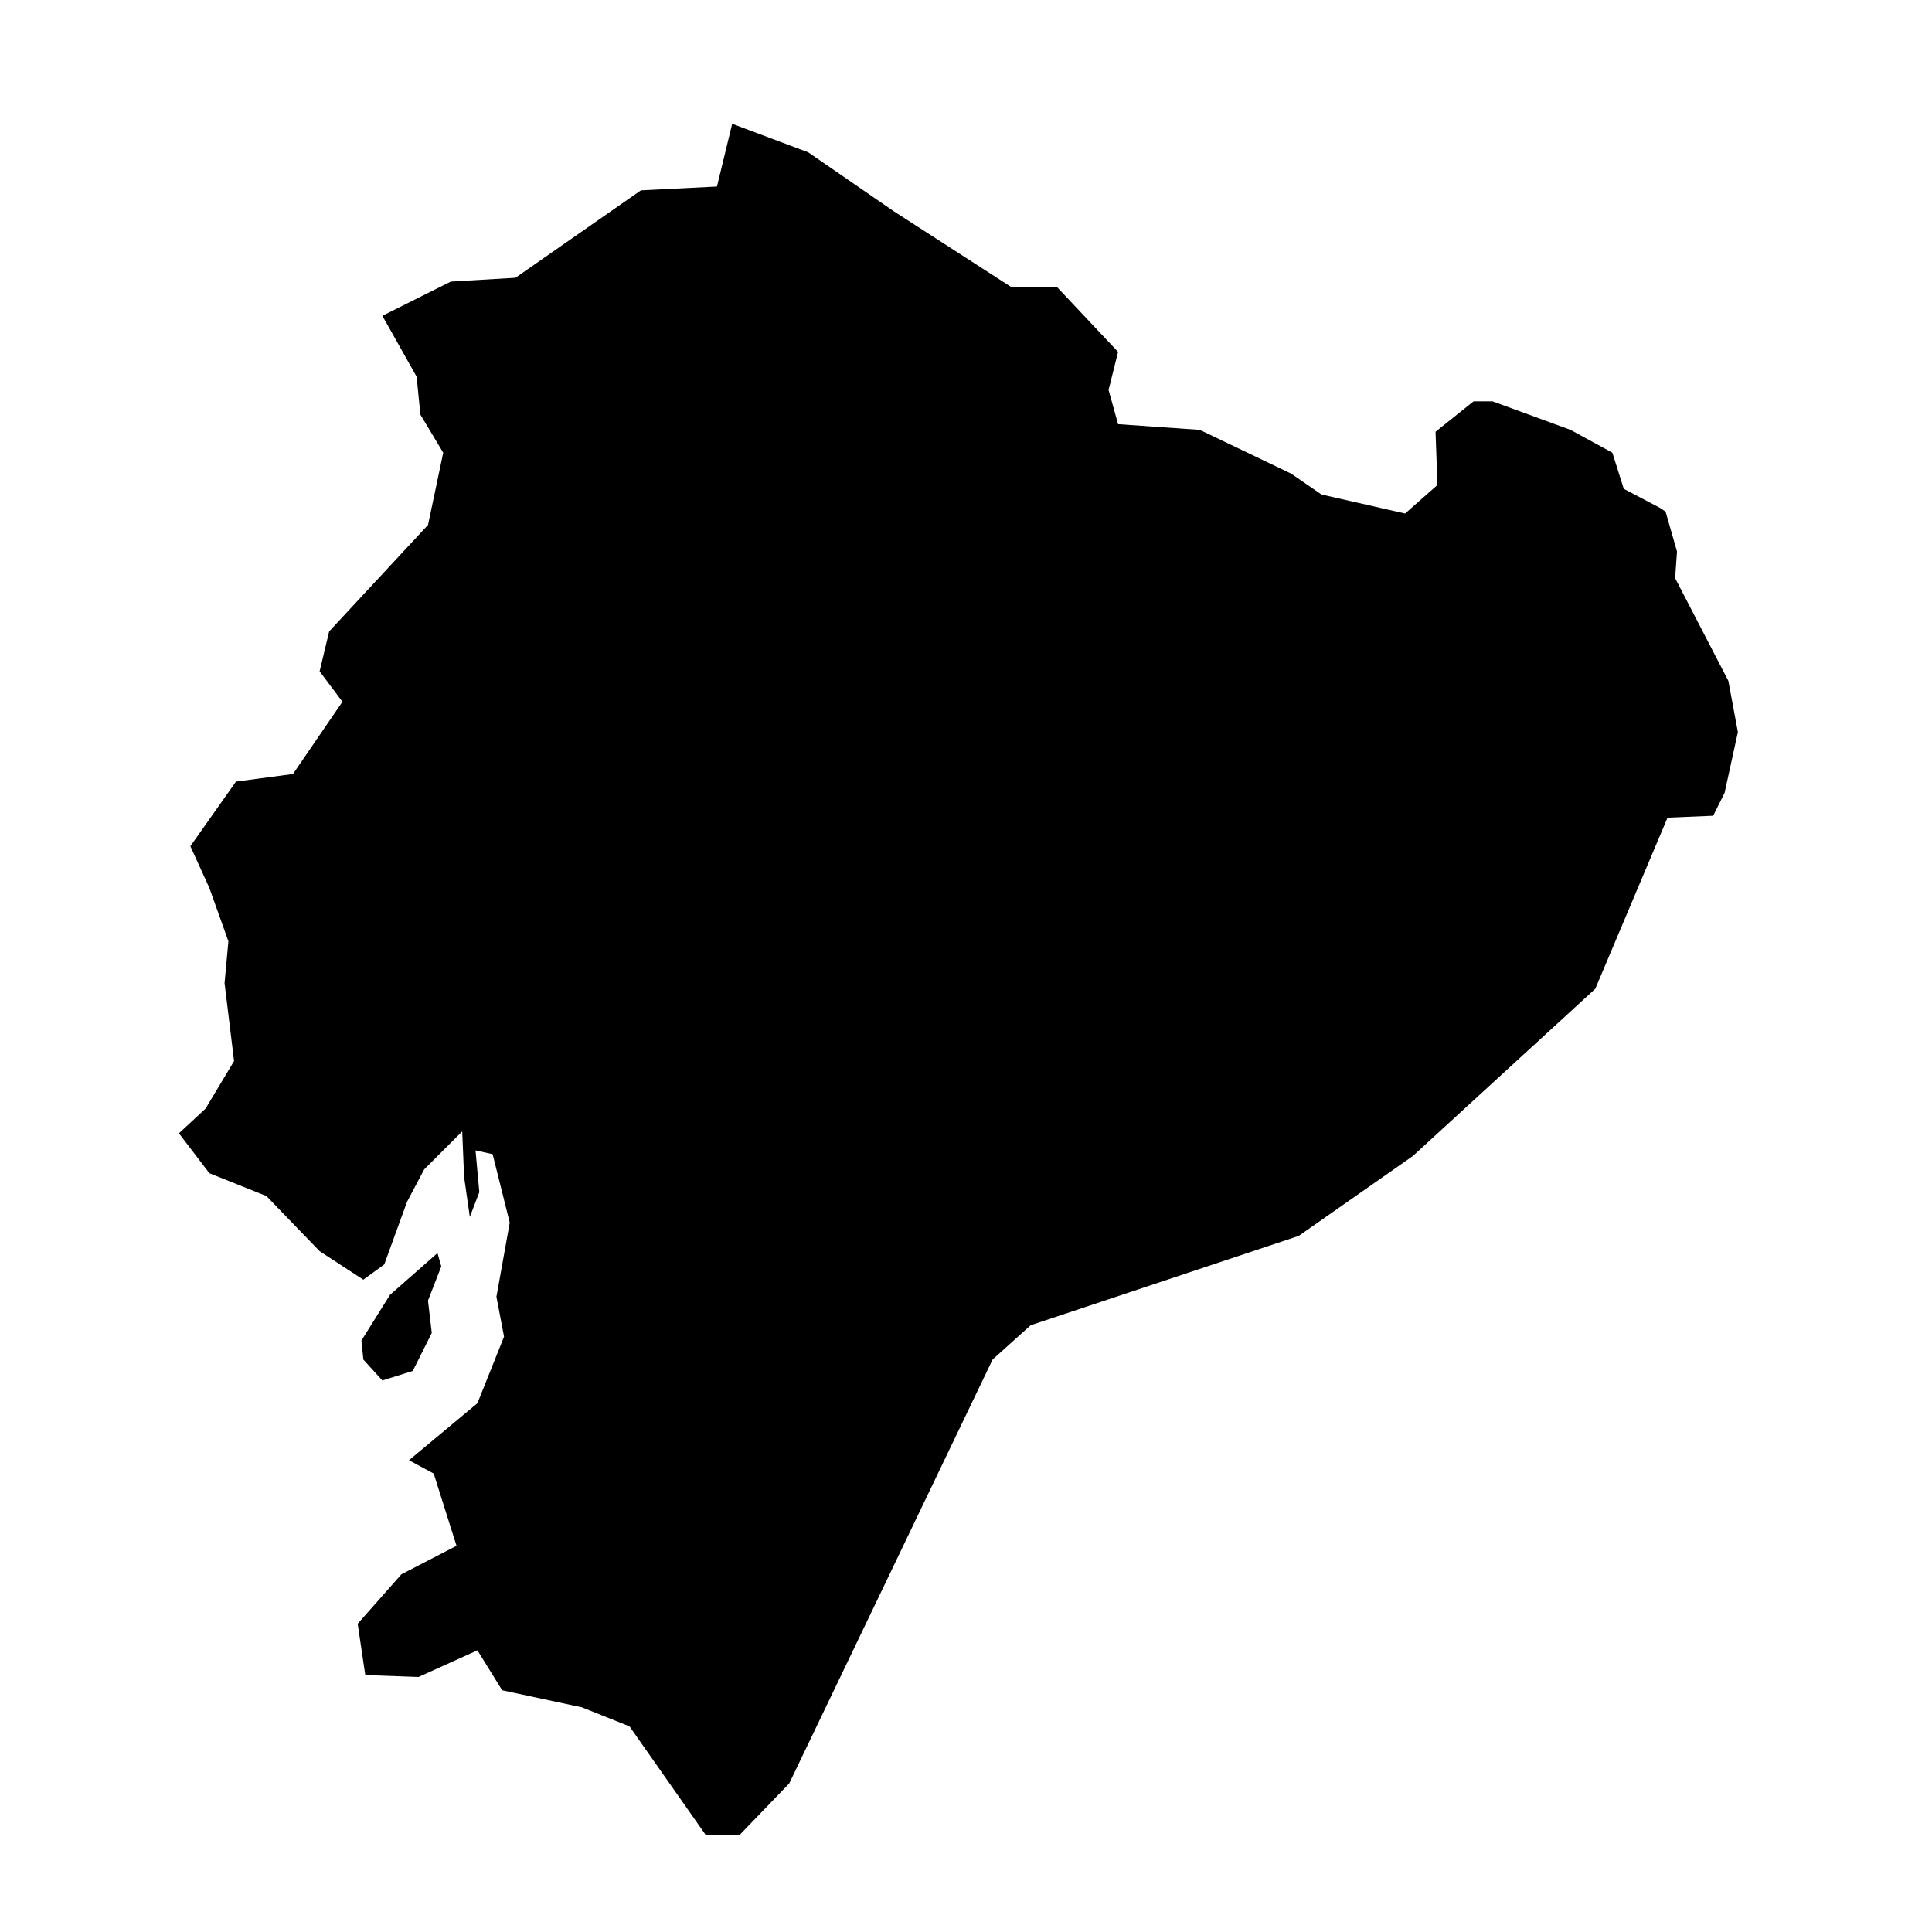
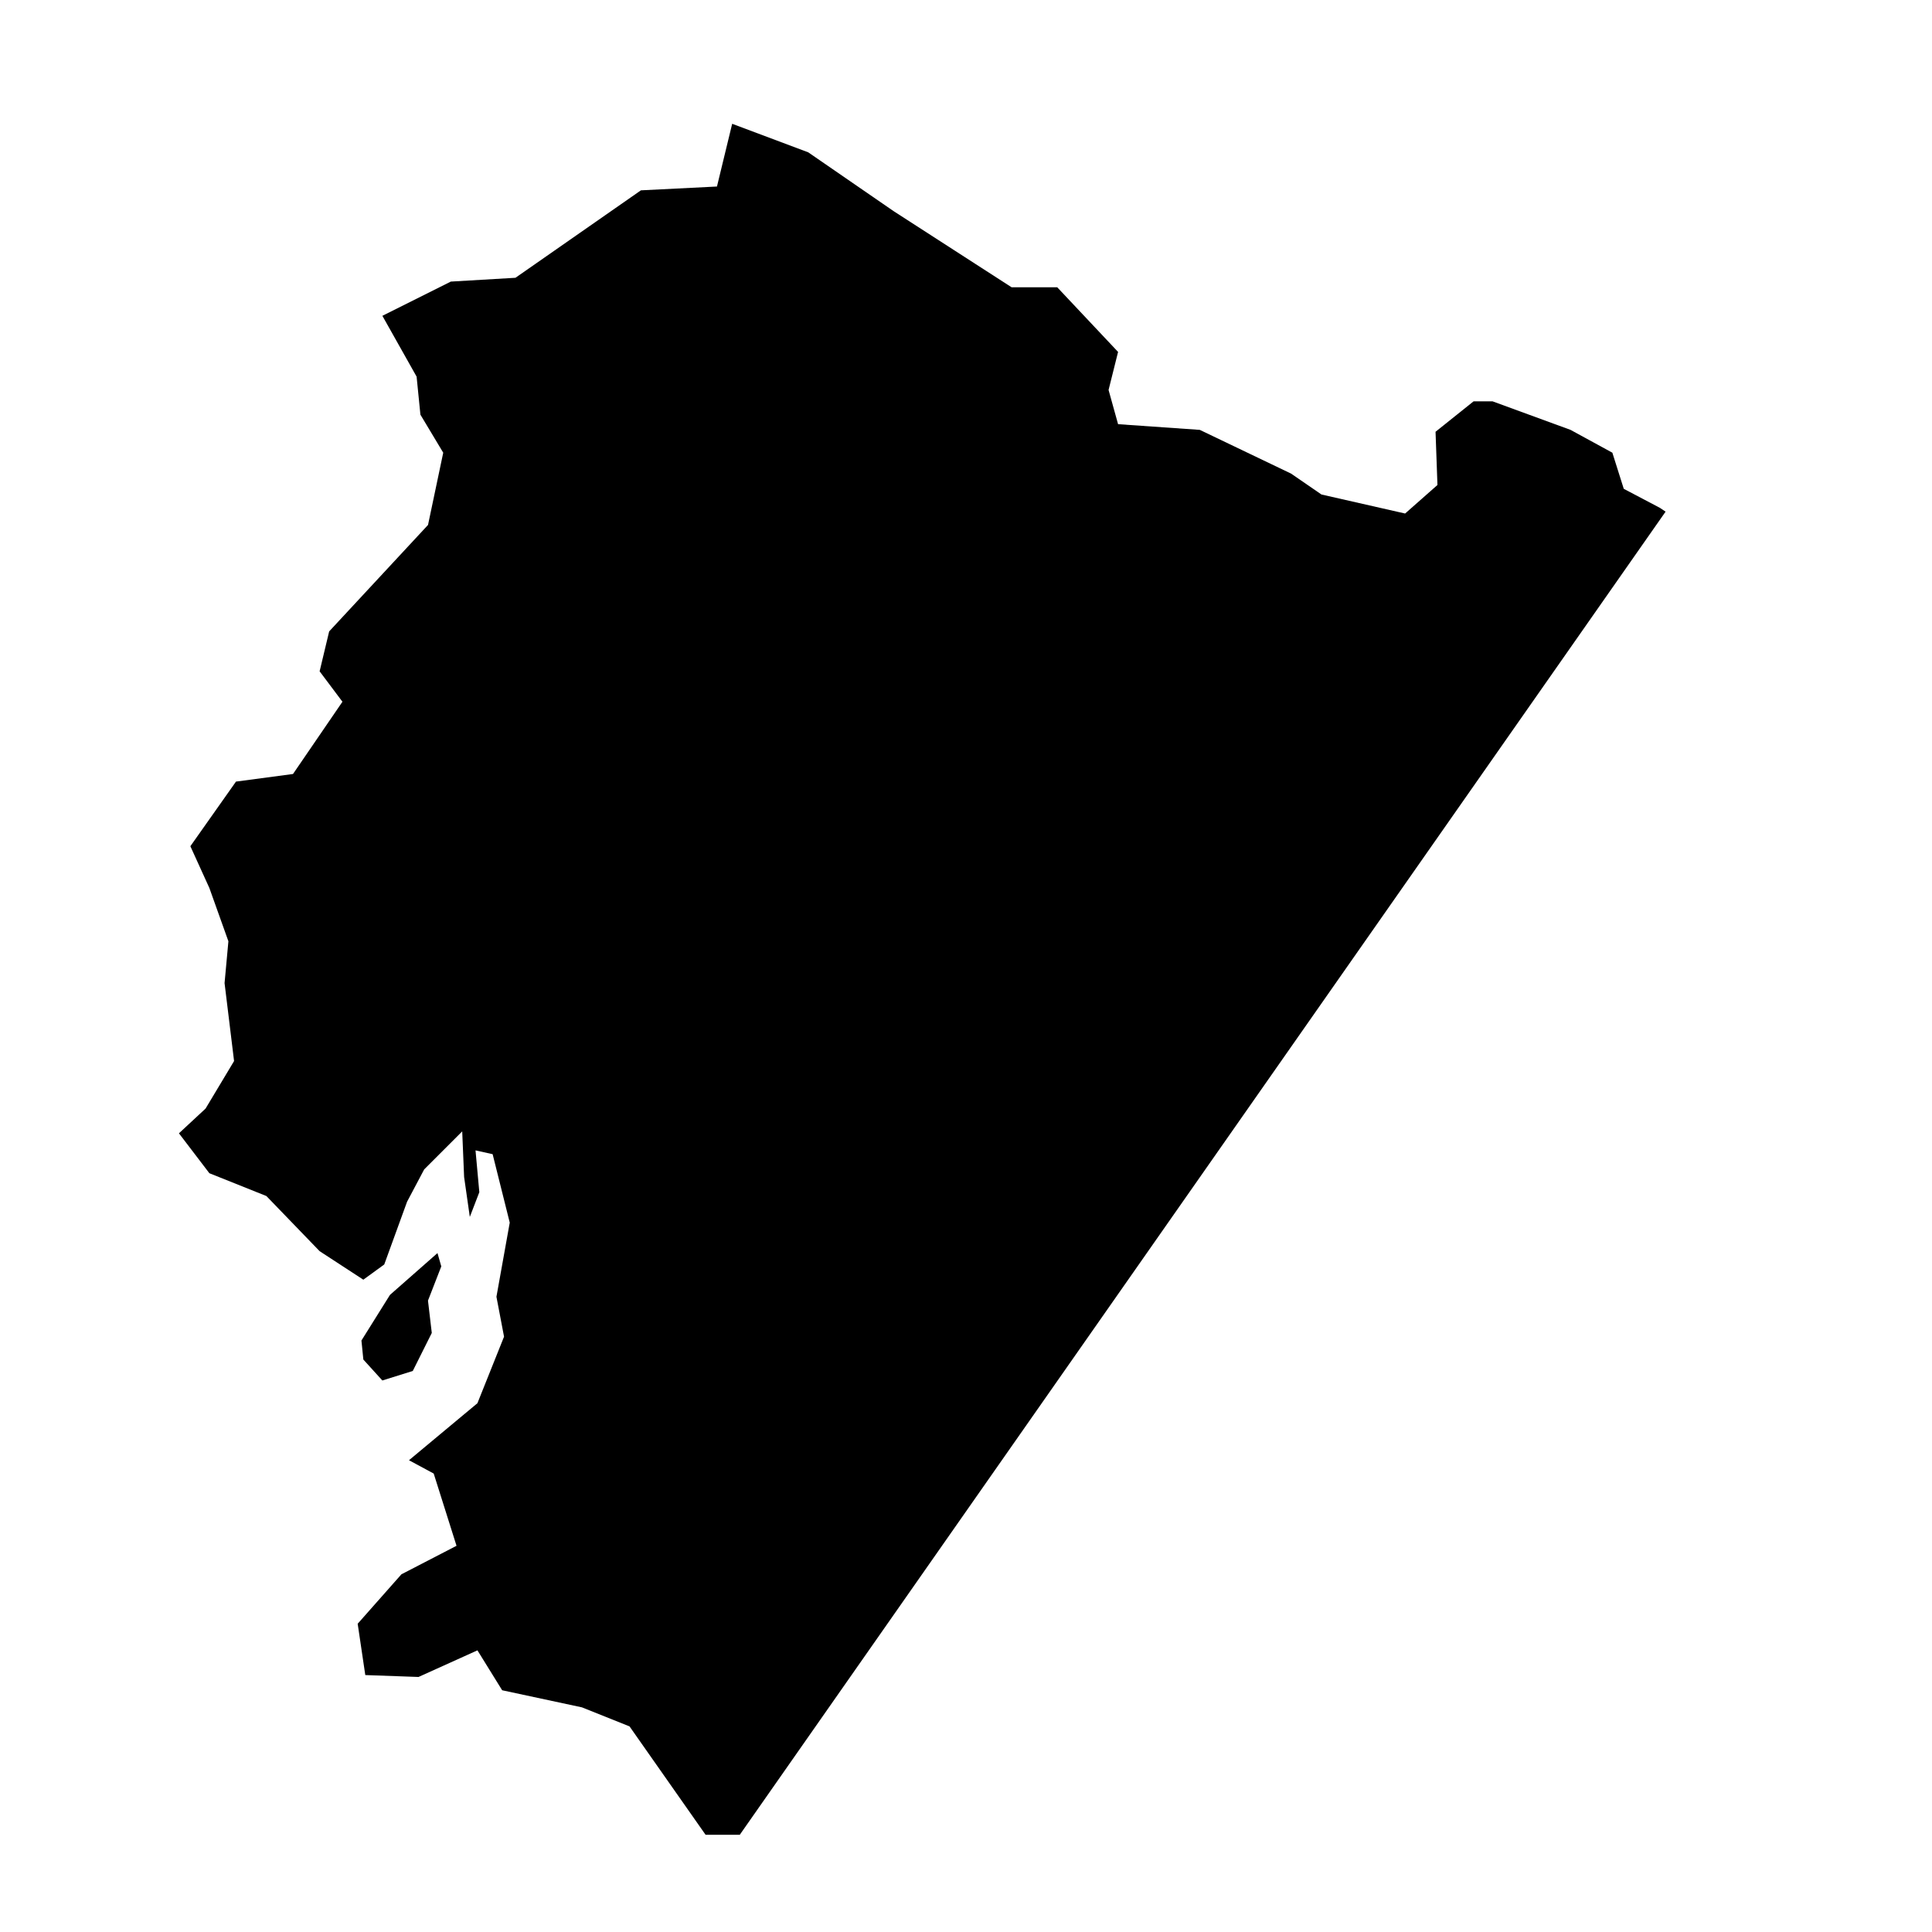
<svg xmlns="http://www.w3.org/2000/svg" fill="#000000" width="800px" height="800px" version="1.1" viewBox="144 144 512 512">
-   <path d="m585.4 279.59-1.512-1.008-9.574-5.039-3.023-9.574-11.082-6.047-20.656-7.559h-5.039l-10.078 8.062 0.504 14.105-8.566 7.559-22.168-5.039-8.062-5.543-24.184-11.586-21.656-1.508-2.519-9.07 2.519-10.078-16.121-17.129h-12.09l-31.234-20.152-22.672-15.617-20.152-7.559-4.031 16.625-20.152 1.008-33.25 23.176-17.129 1.008-18.137 9.07 9.07 16.121 1.008 10.078 6.047 10.078-4.031 19.145-26.199 28.215-2.527 10.574 6.047 8.062-13.098 19.145-15.113 2.016-12.09 17.129 5.039 11.082 5.039 14.105-1.016 11.086 2.519 20.656-7.555 12.598-7.055 6.551 8.062 10.578 15.113 6.047 14.105 14.609 11.586 7.559 5.543-4.031 6.047-16.625 4.535-8.566 10.078-10.078 0.504 12.09 1.512 10.578 2.519-6.551-1.008-11.082 4.535 1.008 4.535 18.137-3.527 19.648 2.016 10.578-7.055 17.633-18.137 15.113 6.551 3.527 6.047 19.145-14.609 7.559-11.586 13.098 2.016 13.602 14.105 0.504 15.617-7.055 6.551 10.578 21.16 4.535 12.594 5.039 20.152 28.719h9.07l13.098-13.602 53.906-112.35 10.078-9.07 71.039-23.68 30.23-21.16 48.367-44.336 19.145-45.344 12.09-0.504 3.023-6.047 3.527-16.121-2.531-13.594-14.105-27.207 0.504-7.055zm-345.11 224.7-0.504-5.039 7.559-12.09 12.594-11.082 1.008 3.527-3.527 9.07 1.008 8.566-5.039 10.078-8.062 2.519z" fill-rule="evenodd" />
+   <path d="m585.4 279.59-1.512-1.008-9.574-5.039-3.023-9.574-11.082-6.047-20.656-7.559h-5.039l-10.078 8.062 0.504 14.105-8.566 7.559-22.168-5.039-8.062-5.543-24.184-11.586-21.656-1.508-2.519-9.07 2.519-10.078-16.121-17.129h-12.09l-31.234-20.152-22.672-15.617-20.152-7.559-4.031 16.625-20.152 1.008-33.25 23.176-17.129 1.008-18.137 9.07 9.07 16.121 1.008 10.078 6.047 10.078-4.031 19.145-26.199 28.215-2.527 10.574 6.047 8.062-13.098 19.145-15.113 2.016-12.09 17.129 5.039 11.082 5.039 14.105-1.016 11.086 2.519 20.656-7.555 12.598-7.055 6.551 8.062 10.578 15.113 6.047 14.105 14.609 11.586 7.559 5.543-4.031 6.047-16.625 4.535-8.566 10.078-10.078 0.504 12.09 1.512 10.578 2.519-6.551-1.008-11.082 4.535 1.008 4.535 18.137-3.527 19.648 2.016 10.578-7.055 17.633-18.137 15.113 6.551 3.527 6.047 19.145-14.609 7.559-11.586 13.098 2.016 13.602 14.105 0.504 15.617-7.055 6.551 10.578 21.16 4.535 12.594 5.039 20.152 28.719h9.07zm-345.11 224.7-0.504-5.039 7.559-12.09 12.594-11.082 1.008 3.527-3.527 9.07 1.008 8.566-5.039 10.078-8.062 2.519z" fill-rule="evenodd" />
</svg>